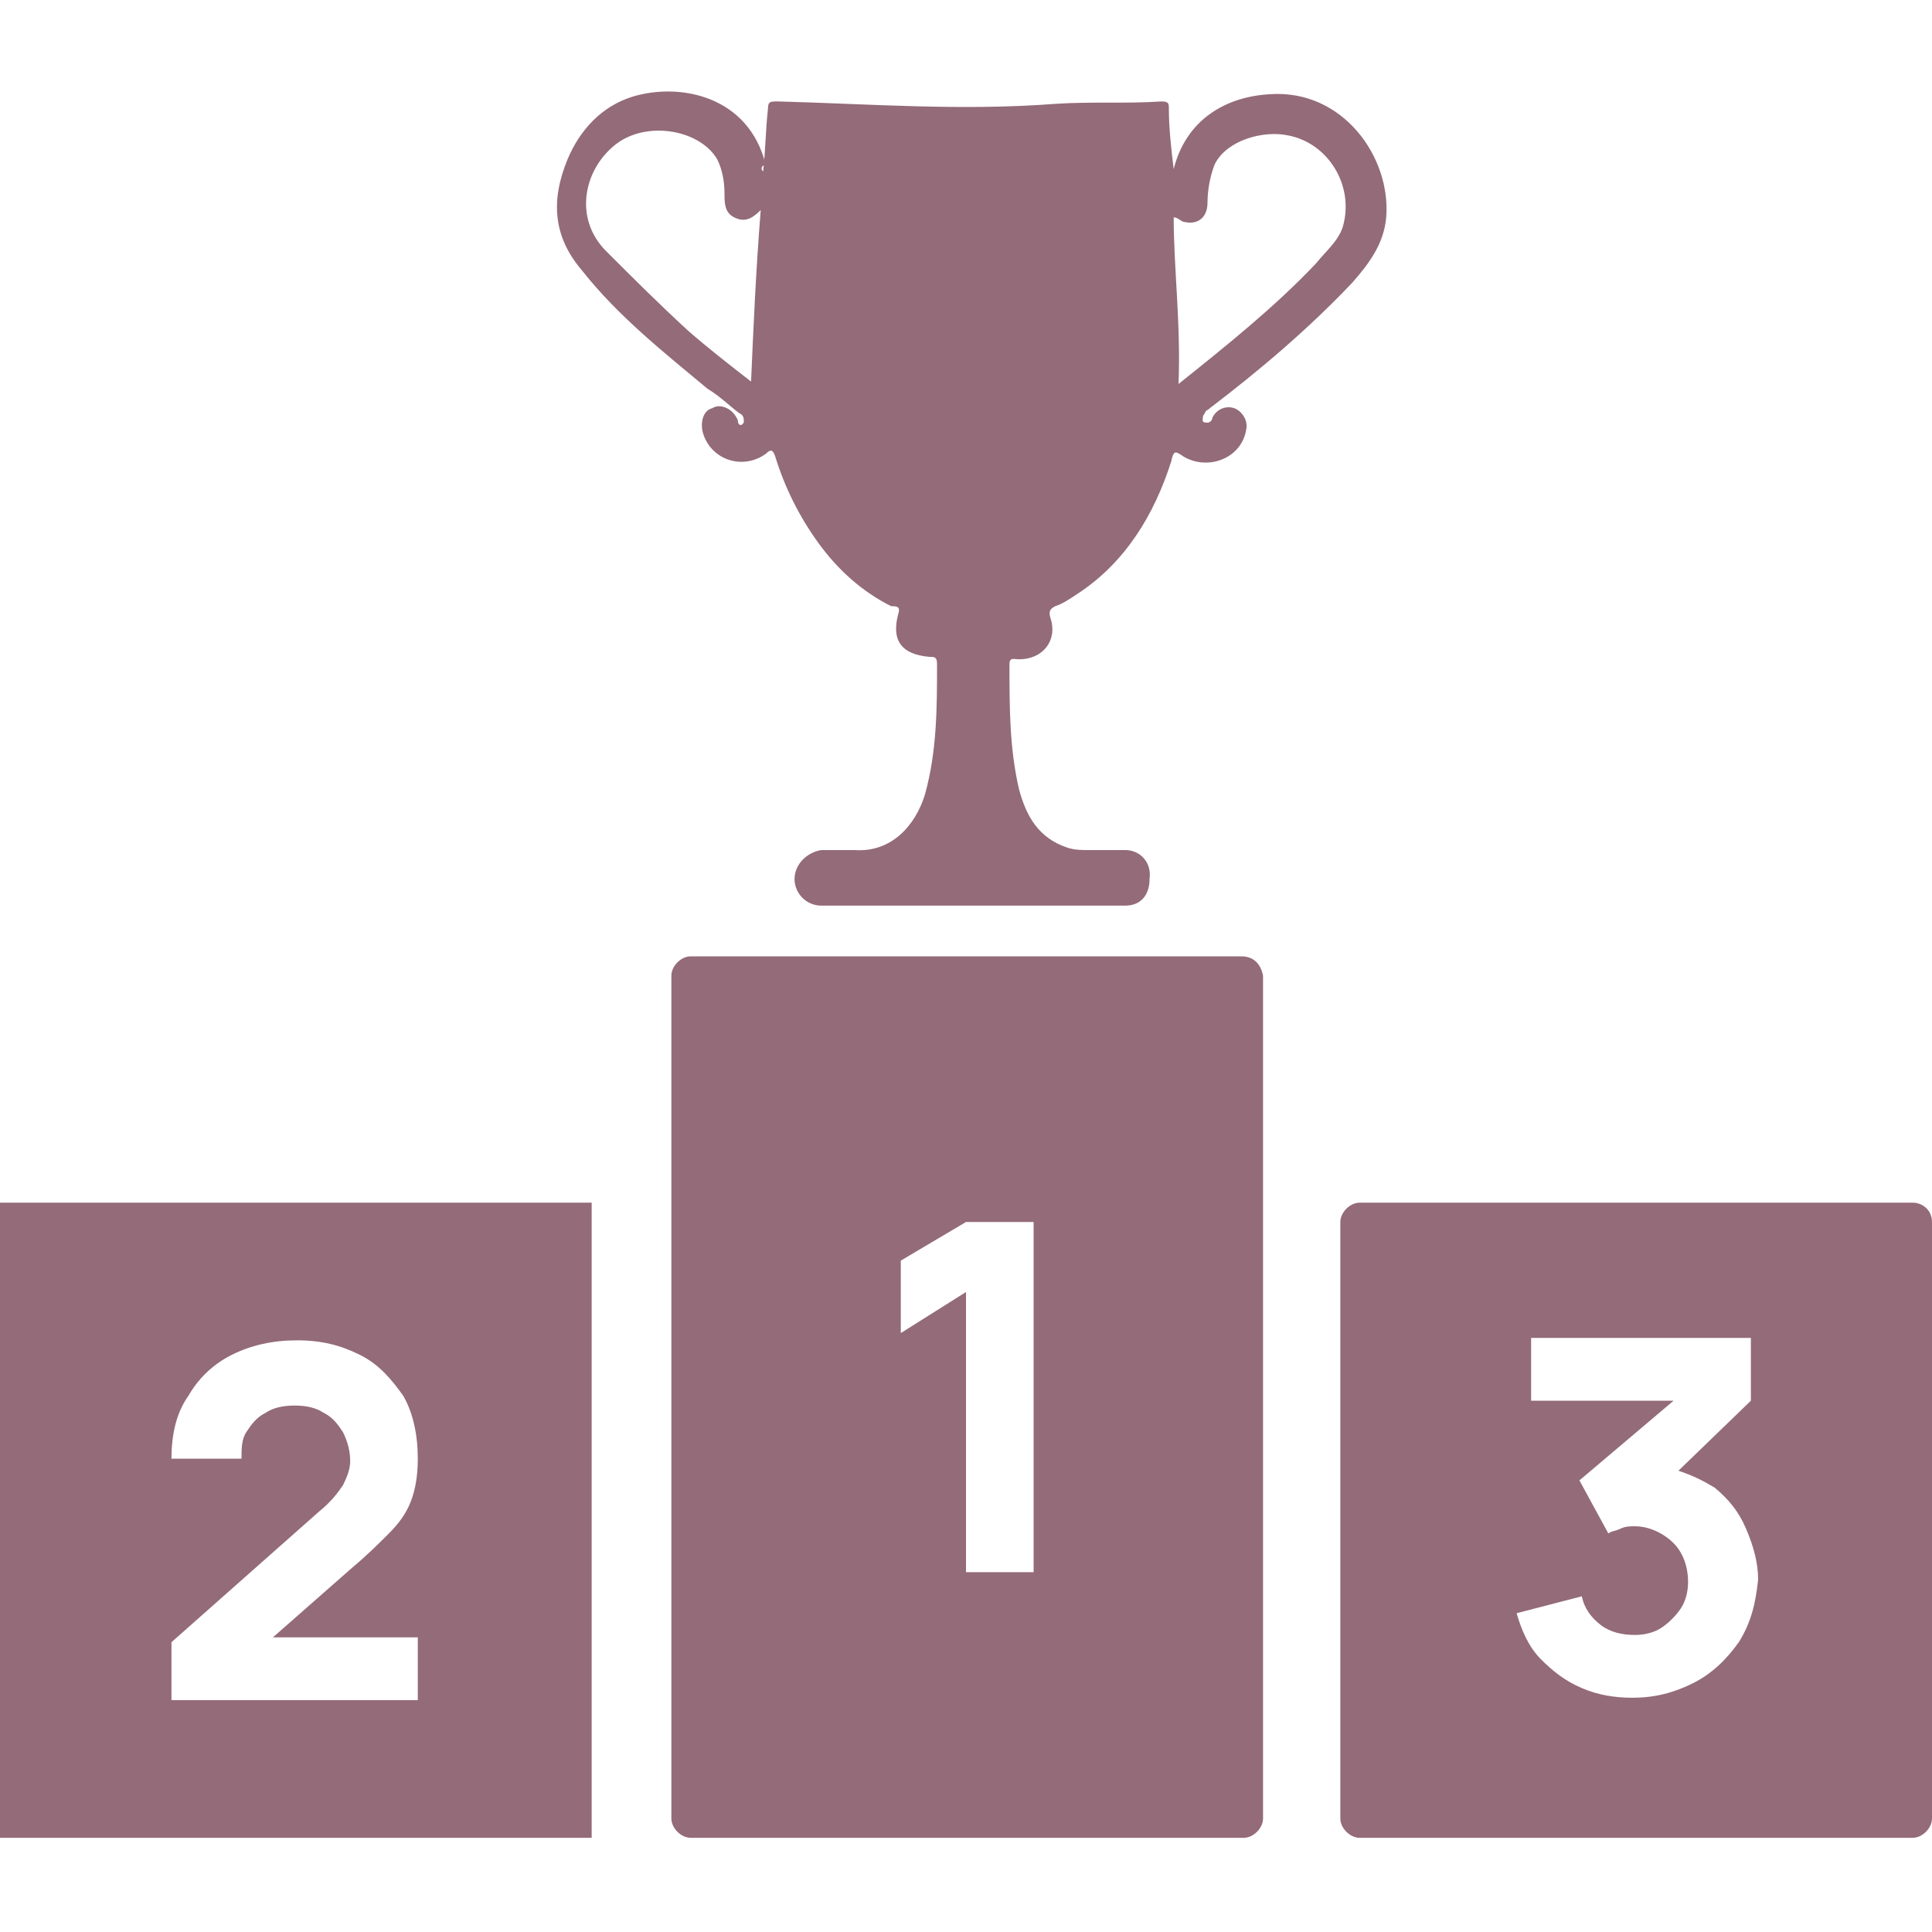
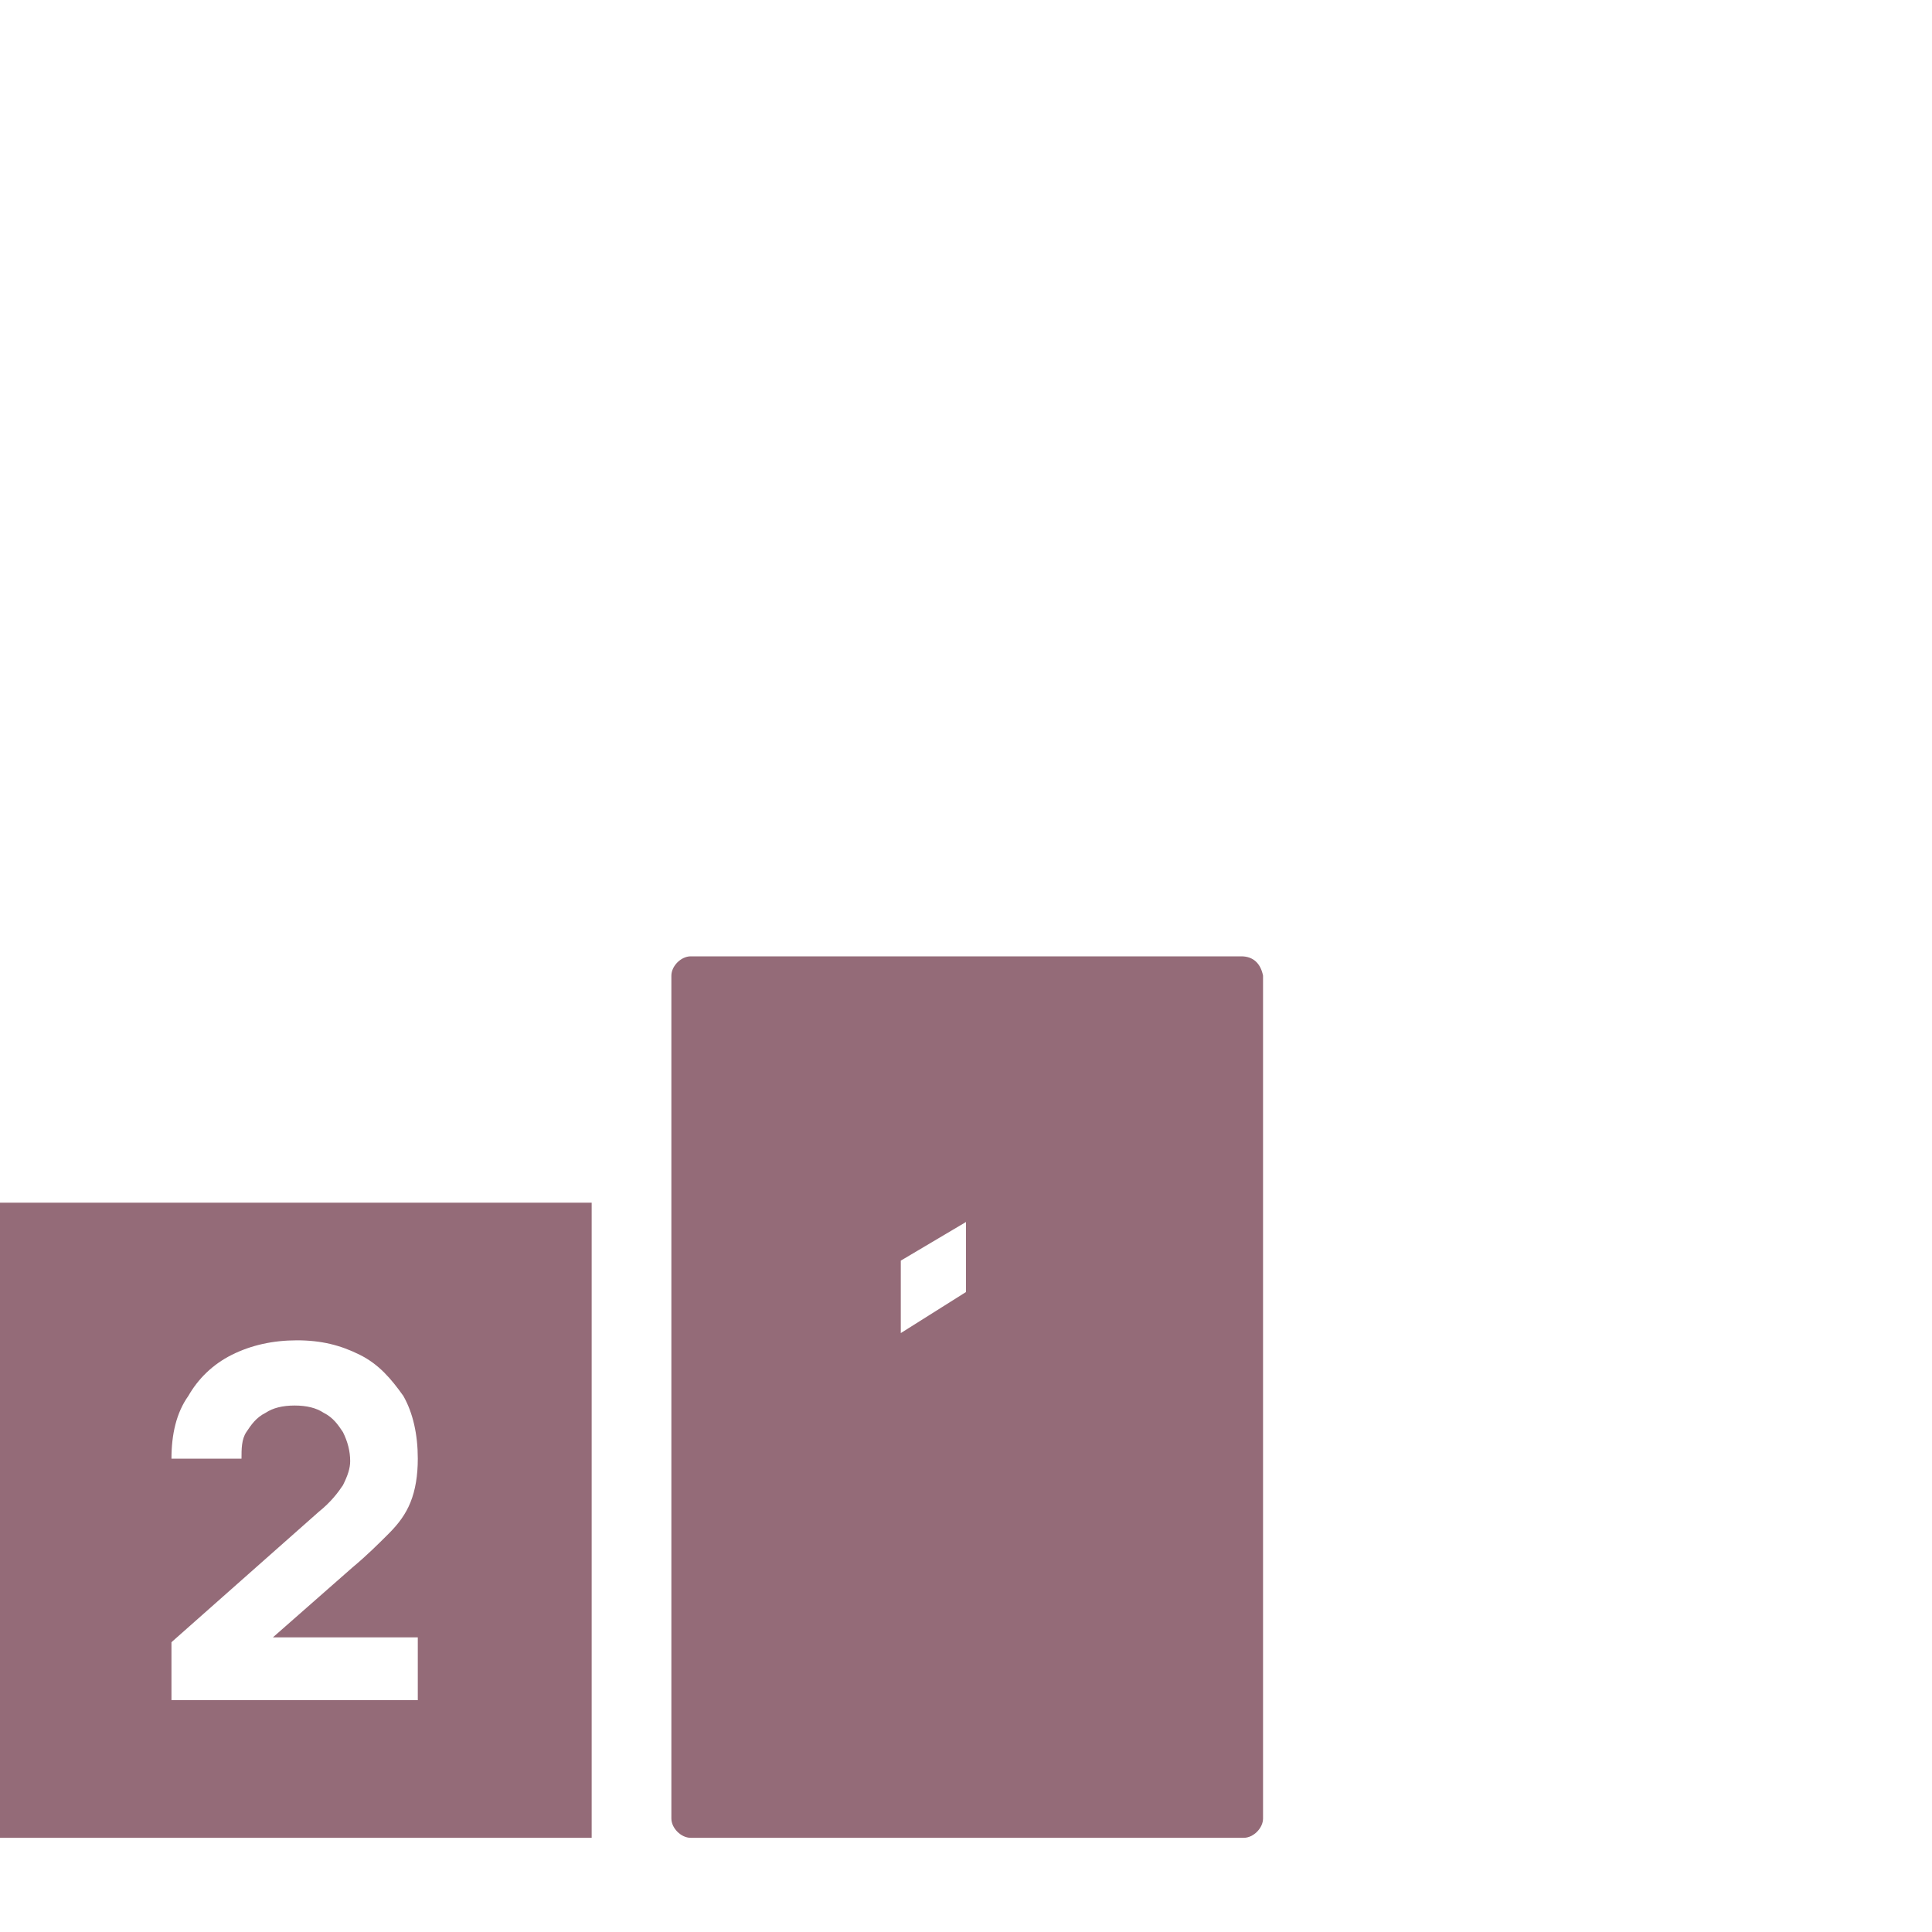
<svg xmlns="http://www.w3.org/2000/svg" version="1.1" id="Calque_2_1_" x="0px" y="0px" viewBox="0 0 80 80" style="enable-background:new 0 0 80 80;" xml:space="preserve">
  <style type="text/css">
	.st0{fill:#946B78;}
</style>
-   <path class="st0" d="M31.6,7.1c0.1-0.9,0.1-1.7,0.2-2.6c0-0.3,0.1-0.3,0.4-0.3c3.8,0.1,7.6,0.4,11.5,0.1c1.5-0.1,2.9,0,4.4-0.1  c0.3,0,0.3,0.1,0.3,0.3c0,0.8,0.1,1.7,0.2,2.5c0.5-2,2.1-3,4-3.1c3-0.2,5,2.6,4.8,5.1c-0.1,1.1-0.7,1.9-1.4,2.7  c-1.8,1.9-3.8,3.6-5.9,5.2c-0.1,0.1-0.2,0.1-0.2,0.2c-0.1,0.1-0.1,0.2-0.1,0.3c0,0.1,0.1,0.1,0.2,0.1c0.1,0,0.2-0.1,0.2-0.2  c0.2-0.4,0.6-0.5,0.9-0.4c0.3,0.1,0.6,0.5,0.5,0.9c-0.2,1.2-1.6,1.7-2.6,1.1c-0.3-0.2-0.4-0.3-0.5,0.2c-0.7,2.2-1.9,4.2-3.9,5.5  c-0.3,0.2-0.6,0.4-0.9,0.5c-0.2,0.1-0.3,0.2-0.2,0.5c0.3,0.9-0.3,1.7-1.3,1.7c-0.2,0-0.4-0.1-0.4,0.2c0,1.8,0,3.5,0.4,5.2  c0.3,1.1,0.8,2,2,2.4c0.3,0.1,0.6,0.1,0.9,0.1c0.5,0,1,0,1.5,0c0.6,0,1.1,0.5,1,1.2c0,0.7-0.4,1.1-1,1.1c-4.2,0-8.4,0-12.6,0  c-0.6,0-1.1-0.5-1.1-1.1c0-0.6,0.5-1.1,1.1-1.2c0.5,0,1,0,1.4,0c1.5,0.1,2.5-1,2.9-2.3c0.5-1.8,0.5-3.6,0.5-5.4  c0-0.3-0.1-0.3-0.3-0.3c-1.2-0.1-1.6-0.7-1.3-1.8c0.1-0.3-0.1-0.3-0.3-0.3c-1.2-0.6-2.2-1.5-3-2.6c-0.8-1.1-1.4-2.3-1.8-3.6  c-0.1-0.3-0.2-0.3-0.4-0.1c-1,0.7-2.3,0.2-2.6-0.9c-0.1-0.4,0-0.9,0.4-1c0.3-0.2,0.8,0,1,0.4c0.1,0.1,0,0.3,0.2,0.3  c0,0,0.1-0.1,0.1-0.1c0-0.2,0-0.3-0.2-0.4c-0.4-0.3-0.8-0.7-1.3-1c-1.8-1.5-3.7-3-5.2-4.9c-1.2-1.4-1.3-2.9-0.6-4.6  c0.5-1.2,1.4-2.2,2.7-2.6c2-0.6,4.8,0,5.5,2.8C31.5,6.9,31.5,7,31.6,7.1z M48.8,15.9c2-1.6,4-3.2,5.7-5c0.4-0.5,0.9-0.9,1.1-1.5  c0.5-1.7-0.6-3.5-2.3-3.8c-1-0.2-2.5,0.2-3,1.2c-0.2,0.5-0.3,1.1-0.3,1.6c0,0.6-0.4,0.9-0.9,0.8c-0.2,0-0.3-0.2-0.5-0.2  C48.6,11.1,48.9,13.4,48.8,15.9z M31.5,8.7c-0.4,0.4-0.7,0.5-1.1,0.3c-0.4-0.2-0.4-0.6-0.4-1c0-0.5-0.1-1-0.3-1.4  c-0.7-1.2-2.8-1.6-4.1-0.7c-1.4,1-1.9,3.1-0.5,4.5c1.1,1.1,2.2,2.2,3.4,3.3c0.8,0.7,1.7,1.4,2.6,2.1C31.2,13.5,31.3,11.2,31.5,8.7z" />
-   <path class="st0" d="M51.4,39.6H28.6c-0.4,0-0.8,0.4-0.8,0.8v34.9c0,0.4,0.4,0.8,0.8,0.8h22.9c0.4,0,0.8-0.4,0.8-0.8V40.4  C52.2,39.9,51.9,39.6,51.4,39.6z M42.8,65.1H40V53.5l-2.7,1.7v-3l2.7-1.6h2.8V65.1z" />
+   <path class="st0" d="M51.4,39.6H28.6c-0.4,0-0.8,0.4-0.8,0.8v34.9c0,0.4,0.4,0.8,0.8,0.8h22.9c0.4,0,0.8-0.4,0.8-0.8V40.4  C52.2,39.9,51.9,39.6,51.4,39.6z H40V53.5l-2.7,1.7v-3l2.7-1.6h2.8V65.1z" />
  <path class="st0" d="M0,49.8v26.3h24.5V49.8H0z M17.3,67.8v2.6H7.1V68l6.1-5.4c0.5-0.4,0.8-0.8,1-1.1c0.2-0.4,0.3-0.7,0.3-1  c0-0.4-0.1-0.8-0.3-1.2c-0.2-0.3-0.4-0.6-0.8-0.8c-0.3-0.2-0.7-0.3-1.2-0.3c-0.5,0-0.9,0.1-1.2,0.3c-0.4,0.2-0.6,0.5-0.8,0.8  C10,59.6,10,60,10,60.4H7.1c0-1,0.2-1.9,0.7-2.6c0.4-0.7,1-1.3,1.8-1.7c0.8-0.4,1.7-0.6,2.7-0.6c1,0,1.8,0.2,2.6,0.6  c0.8,0.4,1.3,1,1.8,1.7c0.4,0.7,0.6,1.6,0.6,2.6c0,0.7-0.1,1.3-0.3,1.8c-0.2,0.5-0.5,0.9-0.9,1.3c-0.4,0.4-0.9,0.9-1.5,1.4l-3.3,2.9  H17.3z" />
-   <path class="st0" d="M79.2,49.8H56.3c-0.4,0-0.8,0.4-0.8,0.8v24.7c0,0.4,0.4,0.8,0.8,0.8h22.9c0.4,0,0.8-0.4,0.8-0.8V50.6  C80,50.1,79.6,49.8,79.2,49.8z M72,68c-0.5,0.7-1.1,1.3-1.9,1.7s-1.6,0.6-2.5,0.6c-0.7,0-1.4-0.1-2.1-0.4c-0.7-0.3-1.2-0.7-1.7-1.2  c-0.5-0.5-0.8-1.2-1-1.9l2.7-0.7c0.1,0.5,0.4,0.9,0.8,1.2c0.4,0.3,0.9,0.4,1.4,0.4c0.4,0,0.8-0.1,1.1-0.3c0.3-0.2,0.6-0.5,0.8-0.8  c0.2-0.3,0.3-0.7,0.3-1.1c0-0.6-0.2-1.2-0.6-1.6c-0.4-0.4-1-0.7-1.6-0.7c-0.2,0-0.4,0-0.6,0.1c-0.2,0.1-0.4,0.1-0.5,0.2l-1.2-2.2  l3.9-3.3h-5.9v-2.6h9.1v2.6l-3,2.9c0.6,0.2,1,0.4,1.5,0.7c0.6,0.5,1,1,1.3,1.7c0.3,0.7,0.5,1.4,0.5,2.1C72.7,66.4,72.5,67.2,72,68z" />
</svg>